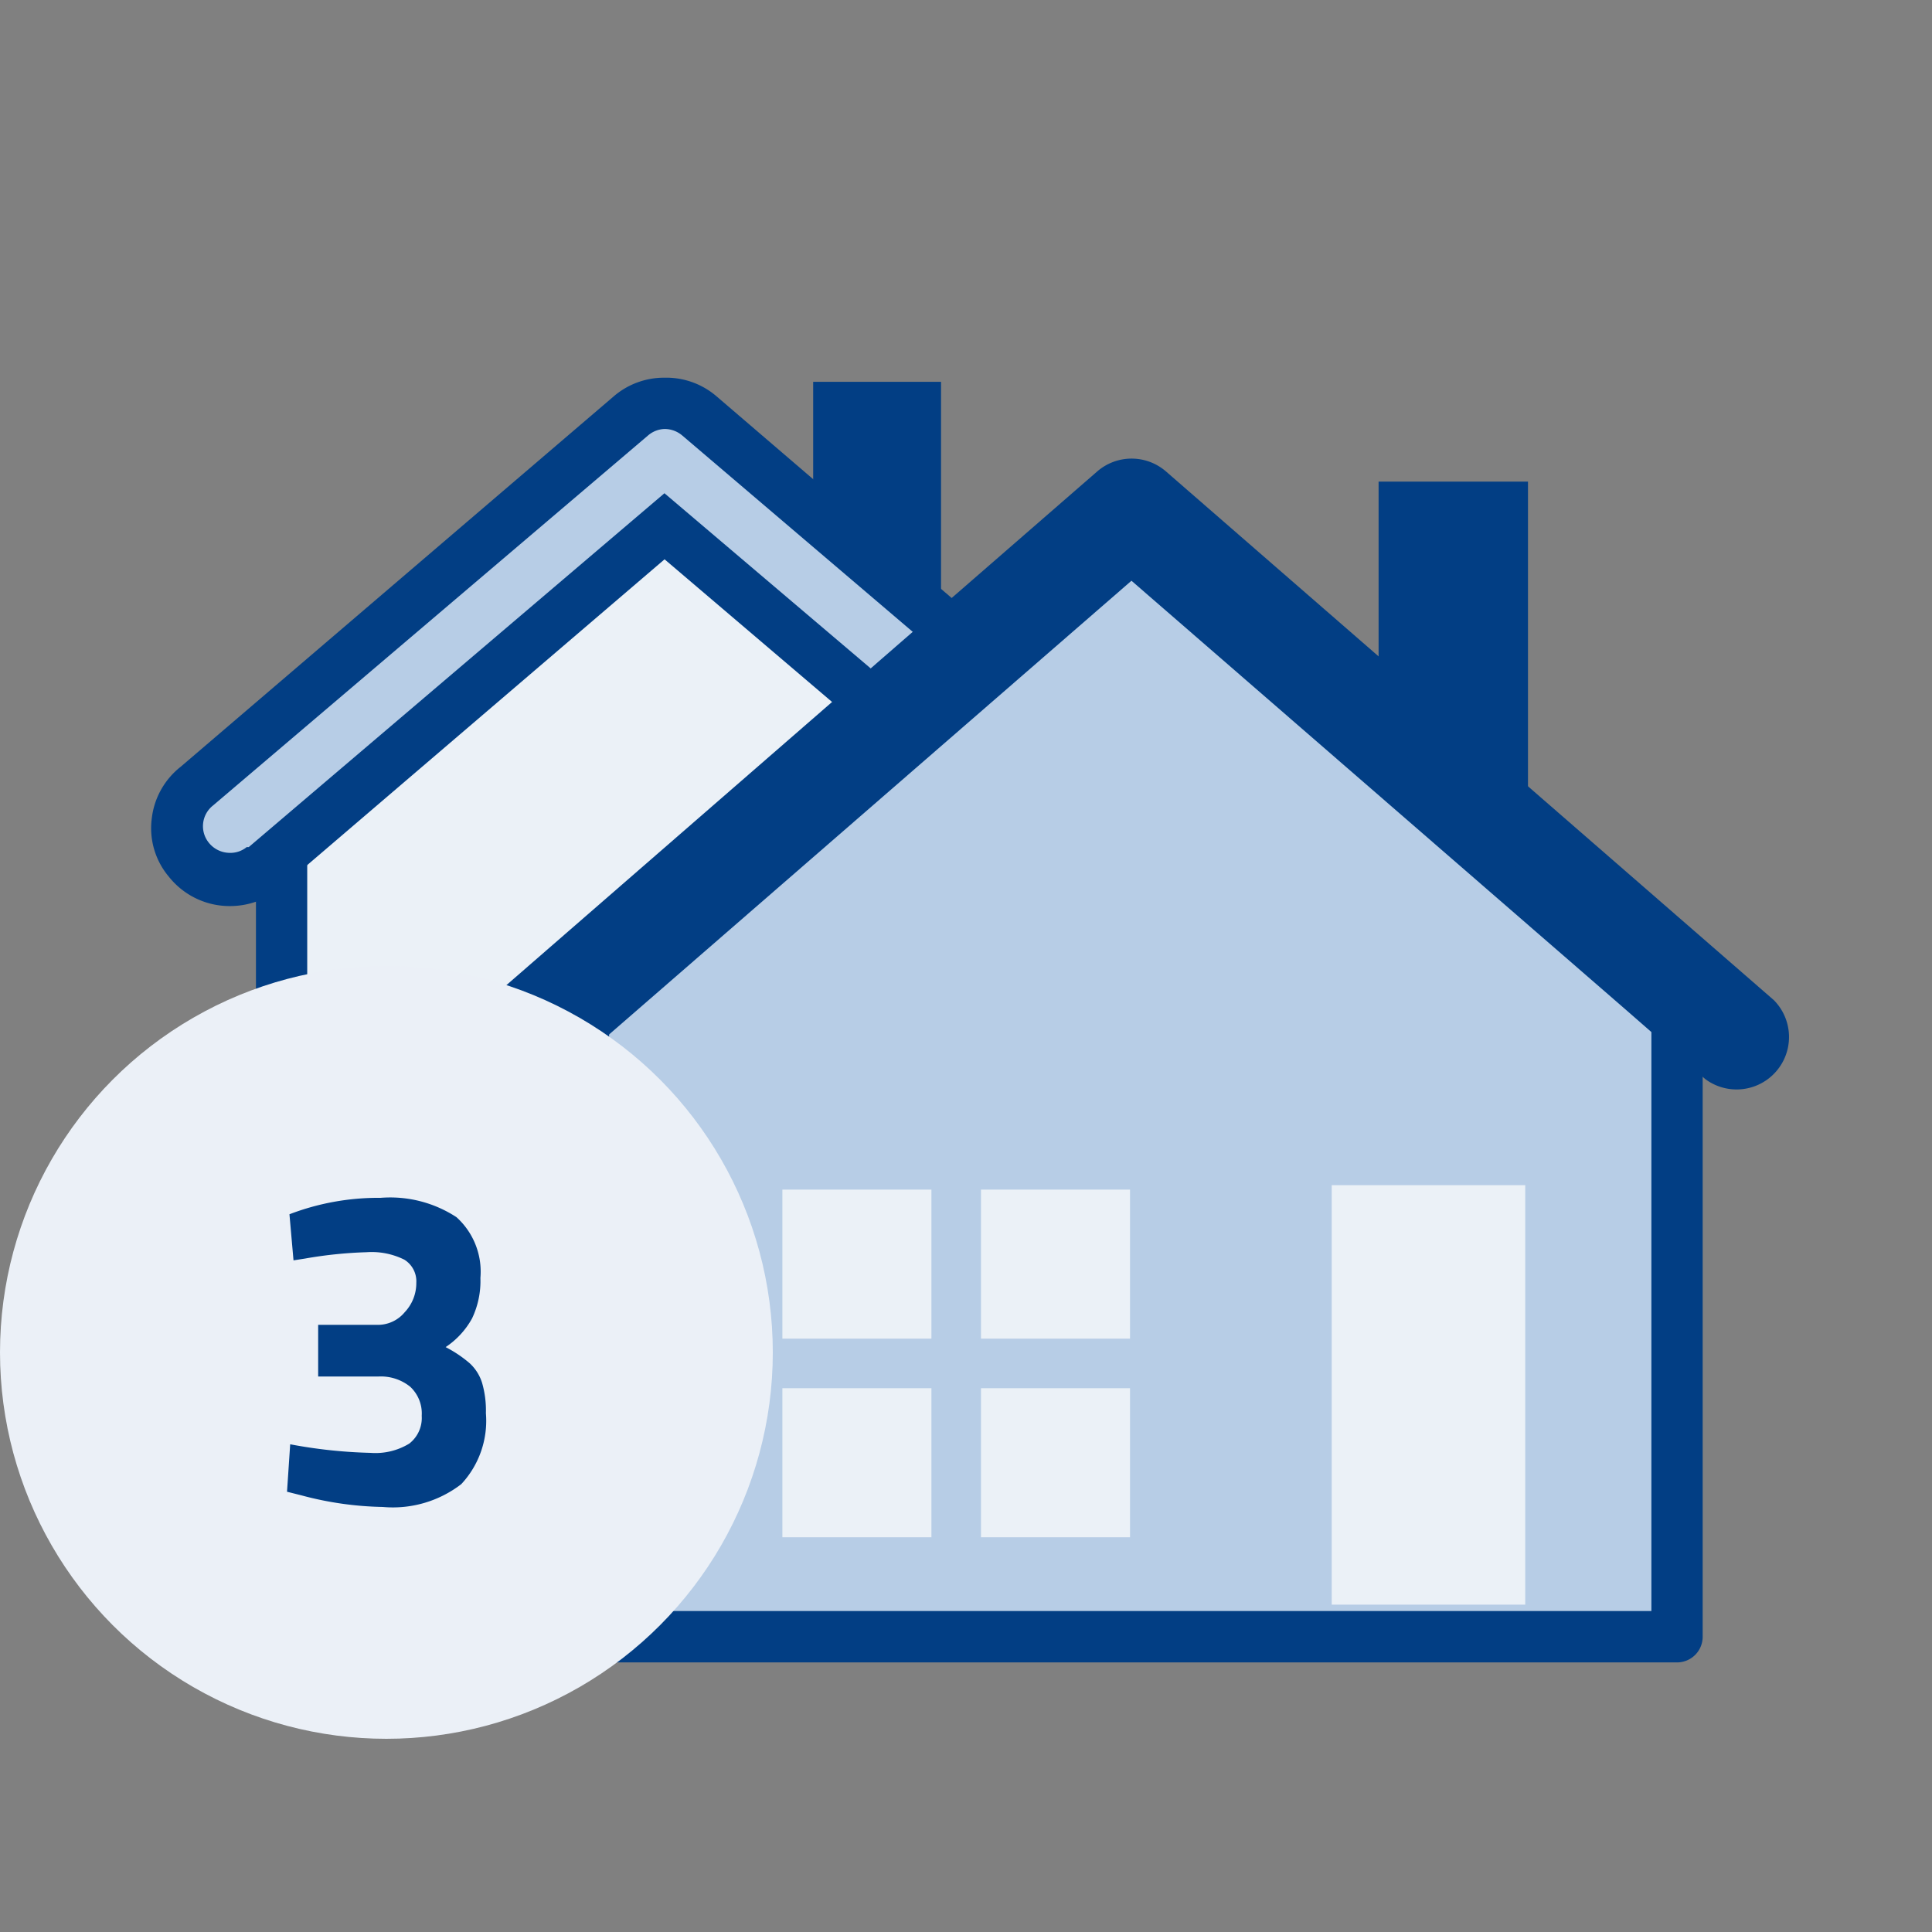
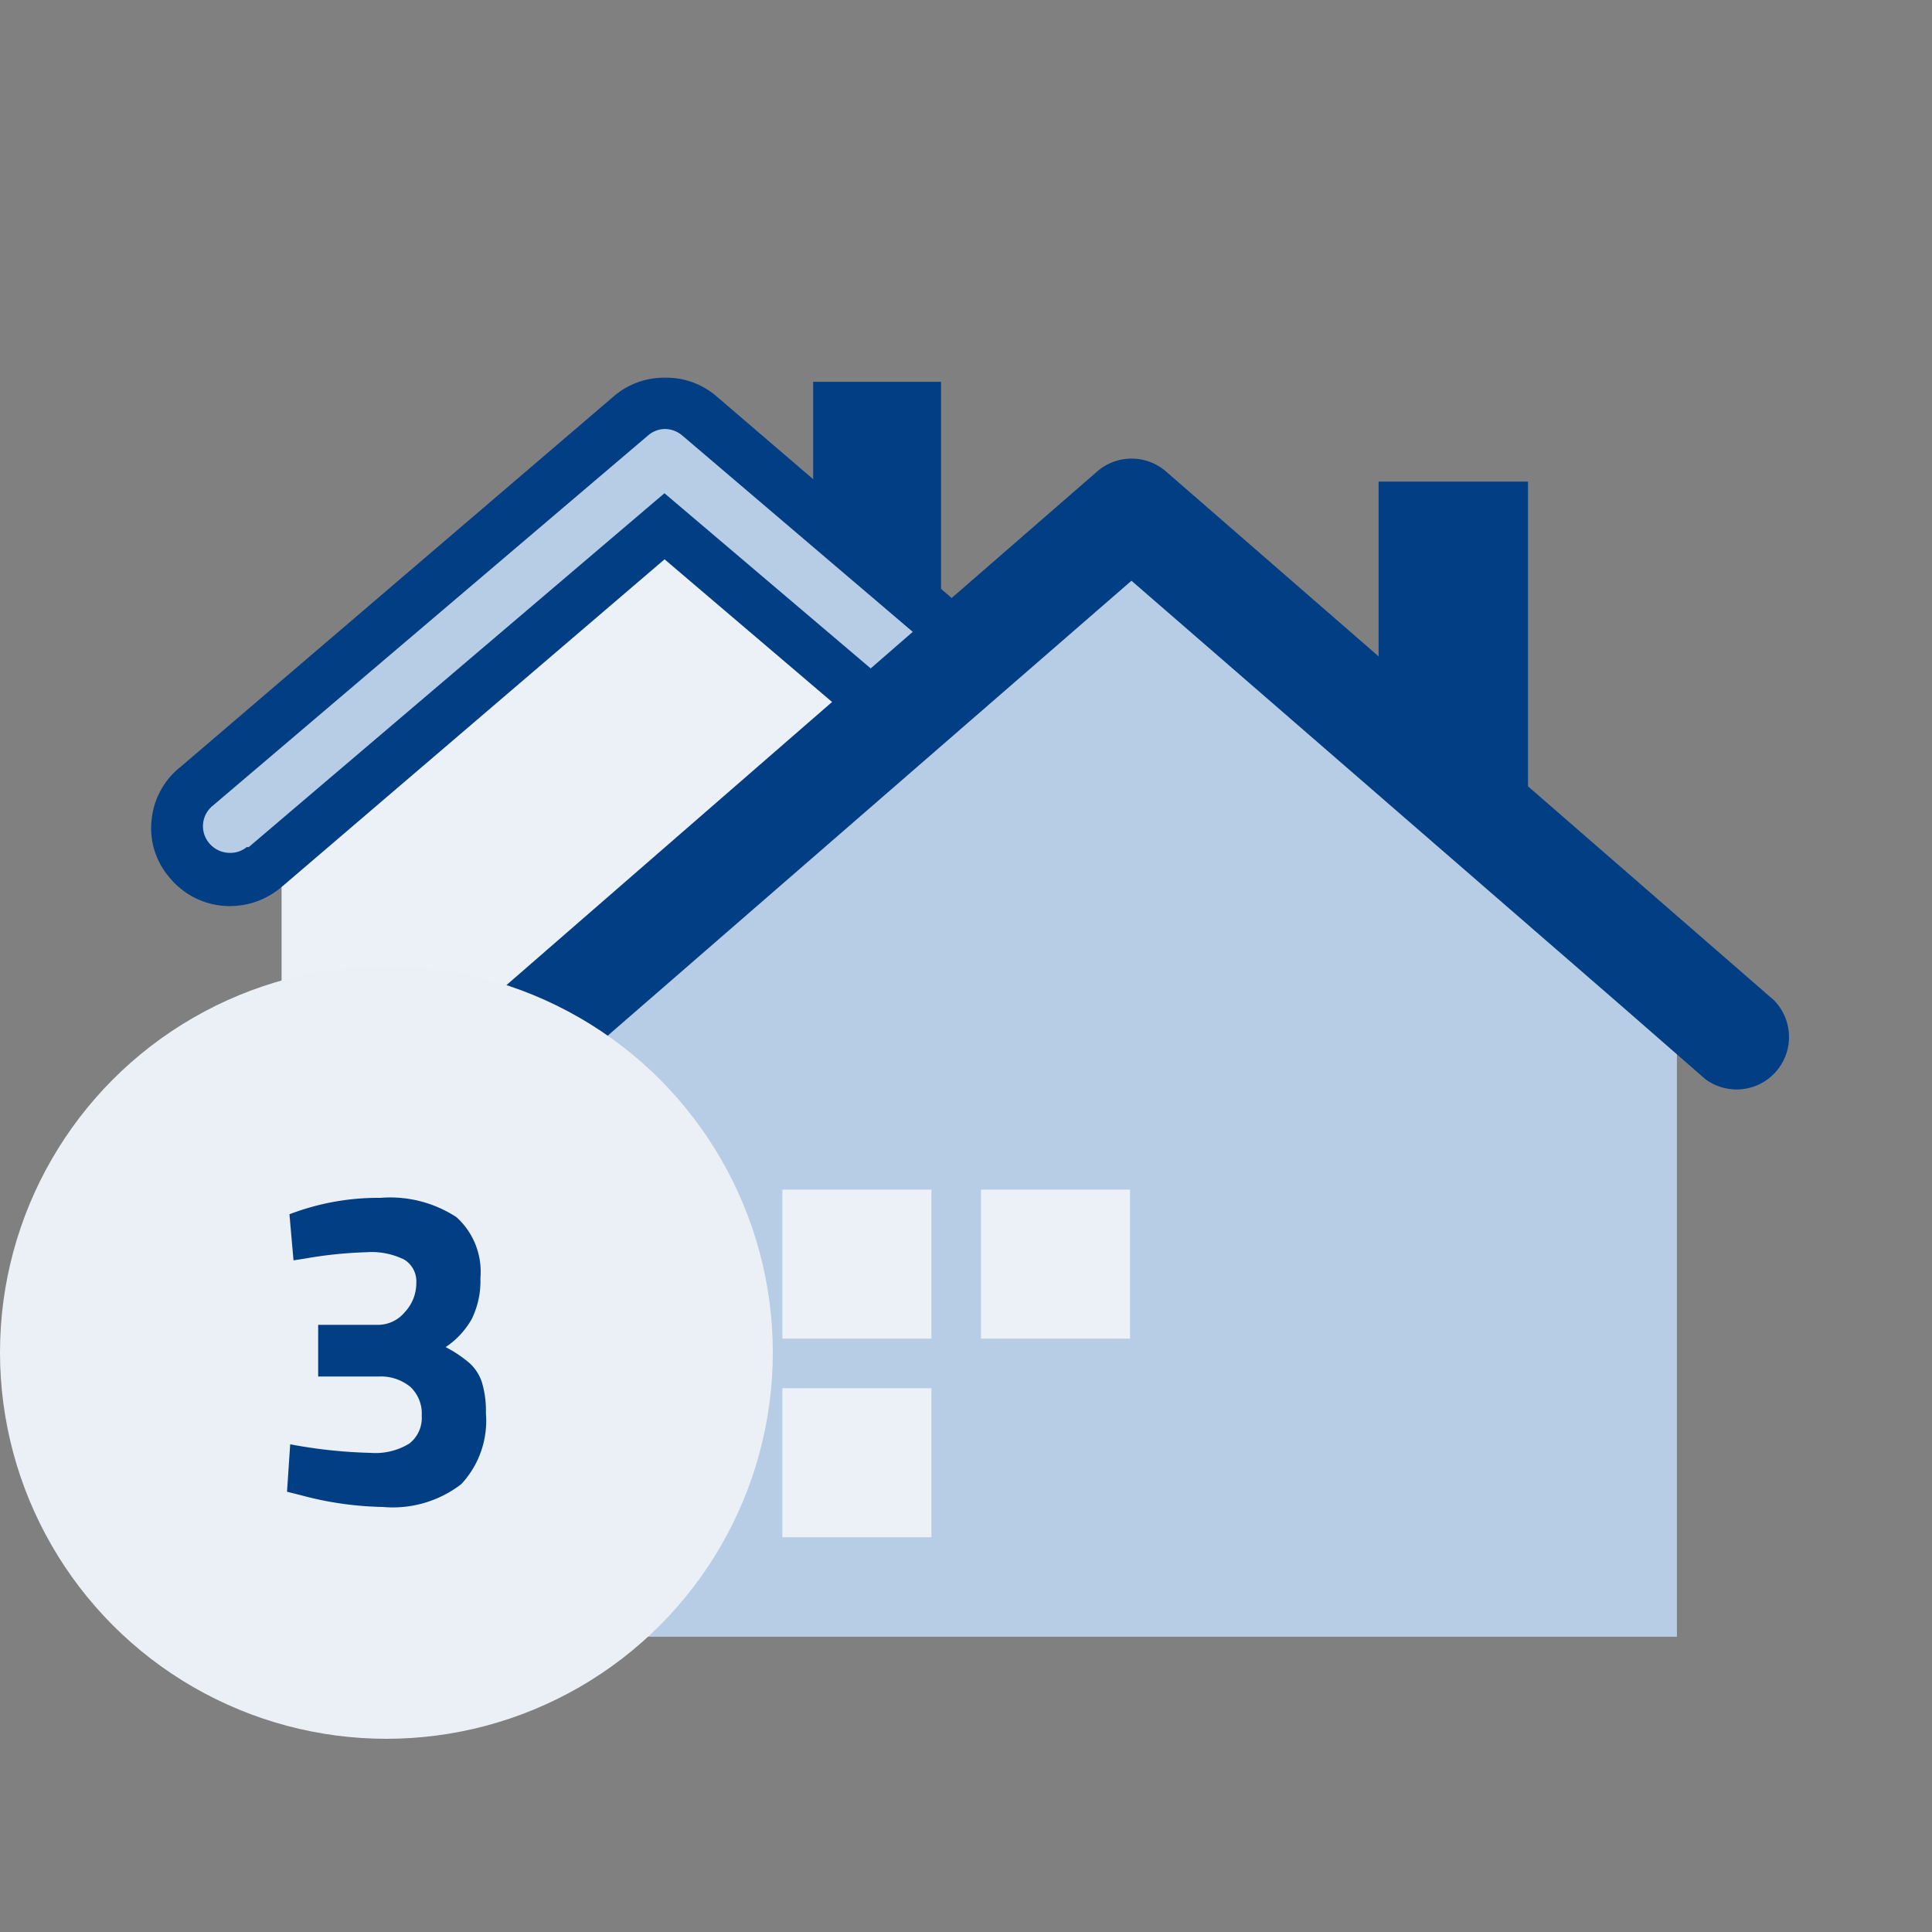
<svg xmlns="http://www.w3.org/2000/svg" width="50" height="50" viewBox="0 0 50 50">
  <rect x="0" y="0" width="50" height="50" fill="#808080" stroke="none" />
  <g id="Gruppe_28101" data-name="Gruppe 28101" transform="translate(-612 -735)">
    <g id="tippeweniger" transform="translate(676.999 966)">
      <g id="Ebene_1" data-name="Ebene 1" transform="translate(-64.999 -231)">
        <g id="EASY_L" transform="translate(0)">
          <rect id="Rechteck_25118" data-name="Rechteck 25118" width="50" height="50" transform="translate(50 50) rotate(180)" fill="none" />
          <g id="Gruppe_27985" data-name="Gruppe 27985" transform="translate(3.91 3.918)">
            <rect id="Rechteck_196" data-name="Rechteck 196" width="42.467" height="42.467" transform="translate(0.015)" fill="none" />
            <path id="Pfad_385" data-name="Pfad 385" d="M13.744,9.62,3.8,18.087v11.28H23.635V18.043Z" transform="translate(-0.423 -1.109)" fill="#ebf1f7" />
-             <path id="Pfad_385_-_Kontur" data-name="Pfad 385 - Kontur" d="M13.658,8.87a.662.662,0,0,1,.43.158l9.891,8.423a.664.664,0,0,1,.233.505V29.281a.664.664,0,0,1-.664.664H3.714a.664.664,0,0,1-.664-.664V18a.664.664,0,0,1,.233-.505l9.944-8.467A.662.662,0,0,1,13.658,8.87Zm9.228,9.393-9.228-7.858-9.281,7.9v10.31H22.885Z" transform="translate(-0.336 -1.023)" fill="#023e84" />
            <path id="Pfad_386" data-name="Pfad 386" d="M22.659,14.667,19.35,11.659V6.74h3.309Z" transform="translate(-2.215 -0.777)" fill="#023e84" />
            <path id="Pfad_387" data-name="Pfad 387" d="M2.112,19.713A1.371,1.371,0,0,1,1.042,19.2a1.354,1.354,0,0,1-.283-1,1.389,1.389,0,0,1,.513-.885L12.473,7.7a1.38,1.38,0,0,1,1.769,0l11.289,9.617a1.354,1.354,0,0,1-.885,2.353,1.371,1.371,0,0,1-.84-.283l-10.449-8.8L2.953,19.43a1.354,1.354,0,0,1-.885.283Z" transform="translate(-0.071 -0.85)" fill="#b7cde6" />
            <path id="Pfad_388" data-name="Pfad 388" d="M13.269,7.947a.708.708,0,0,1,.46.168l11.289,9.617h0a.69.69,0,0,1,.062.929.717.717,0,0,1-.549.257.664.664,0,0,1-.434-.15l-1.451-1.194L13.269,9.61,2.511,18.767H2.458a.664.664,0,0,1-.434.15.7.7,0,0,1-.549-.265.681.681,0,0,1,.115-.964L12.844,8.115a.69.69,0,0,1,.425-.168m0-1.327a1.991,1.991,0,0,0-1.318.487L.75,16.688A1.991,1.991,0,0,0,0,18.033a1.946,1.946,0,0,0,.442,1.5,2.008,2.008,0,0,0,1.584.761,2.044,2.044,0,0,0,1.248-.425l.124-.1,9.874-8.449,8.476,7.219L23.2,19.776h0a2.044,2.044,0,0,0,2.831-.327,2.017,2.017,0,0,0-.195-2.725h0L14.623,7.107A1.991,1.991,0,0,0,13.269,6.62Z" transform="translate(0.017 -0.763)" fill="#023e84" />
            <path id="Pfad_389" data-name="Pfad 389" d="M26.812,11.5,12.63,23.8V39.767h28.3V23.727Z" transform="translate(-1.441 -1.326)" fill="#b7cde6" />
-             <path id="Pfad_389_-_Kontur" data-name="Pfad 389 - Kontur" d="M26.726,10.75a.662.662,0,0,1,.434.162L41.28,23.139a.664.664,0,0,1,.229.5V39.68a.664.664,0,0,1-.664.664h-28.3a.664.664,0,0,1-.664-.664V23.711a.664.664,0,0,1,.229-.5l14.182-12.3A.662.662,0,0,1,26.726,10.75ZM40.182,23.944,26.726,12.292,13.207,24.014v15H40.182Z" transform="translate(-1.354 -1.239)" fill="#023e84" />
            <path id="Pfad_390" data-name="Pfad 390" d="M11.34,24.857l.071-.062L26.487,11.7l13.05,11.324L41.571,24.8a.982.982,0,0,0,1.283-1.477h0L27.132,9.649a.982.982,0,0,0-1.283,0L10.128,23.318a.982.982,0,0,0,1.212,1.539Z" transform="translate(-1.115 -1.085)" fill="#023e84" stroke="#023e84" stroke-miterlimit="10" stroke-width="0.75" />
            <path id="Pfad_391" data-name="Pfad 391" d="M39.756,19.949l-3.866-3.9V9.66h3.866Z" transform="translate(-4.122 -1.114)" fill="#023e84" />
            <rect id="Rechteck_197" data-name="Rechteck 197" width="3.857" height="3.857" transform="translate(16.338 32.009)" fill="#ebf1f7" />
            <rect id="Rechteck_198" data-name="Rechteck 198" width="3.857" height="3.857" transform="translate(16.338 26.869)" fill="#ebf1f7" />
-             <rect id="Rechteck_199" data-name="Rechteck 199" width="3.857" height="3.857" transform="translate(21.478 32.009)" fill="#ebf1f7" />
            <rect id="Rechteck_200" data-name="Rechteck 200" width="3.857" height="3.857" transform="translate(21.478 26.869)" fill="#ebf1f7" />
-             <rect id="Rechteck_201" data-name="Rechteck 201" width="5.008" height="10.856" transform="translate(30.555 26.754)" fill="#ebf1f7" />
          </g>
        </g>
      </g>
    </g>
    <g id="Gruppe_28097" data-name="Gruppe 28097" transform="translate(6 30)">
      <circle id="Ellipse_1784" data-name="Ellipse 1784" cx="10" cy="10" r="10" transform="translate(606 730)" fill="#ebf0f7" />
      <path id="Pfad_29968" data-name="Pfad 29968" d="M8.635,17.92a8.657,8.657,0,0,1-2.105-.3l-.374-.094.082-1.228a12.81,12.81,0,0,0,2.082.222,1.679,1.679,0,0,0,1-.24.84.84,0,0,0,.322-.719.944.944,0,0,0-.3-.754,1.208,1.208,0,0,0-.819-.263H6.962V13.207H8.518a.9.9,0,0,0,.684-.327,1.094,1.094,0,0,0,.3-.76.659.659,0,0,0-.31-.6,1.9,1.9,0,0,0-.977-.193,11.087,11.087,0,0,0-1.591.164l-.3.047-.105-1.193A6.43,6.43,0,0,1,8.576,9.92a3.135,3.135,0,0,1,1.965.5,1.9,1.9,0,0,1,.62,1.573,2.253,2.253,0,0,1-.216,1.047,2.111,2.111,0,0,1-.684.743,3.189,3.189,0,0,1,.626.421,1.159,1.159,0,0,1,.316.5,2.562,2.562,0,0,1,.1.789,2.4,2.4,0,0,1-.637,1.836A2.9,2.9,0,0,1,8.635,17.92Z" transform="translate(607.272 726.08)" fill="#023e84" />
    </g>
  </g>
</svg>